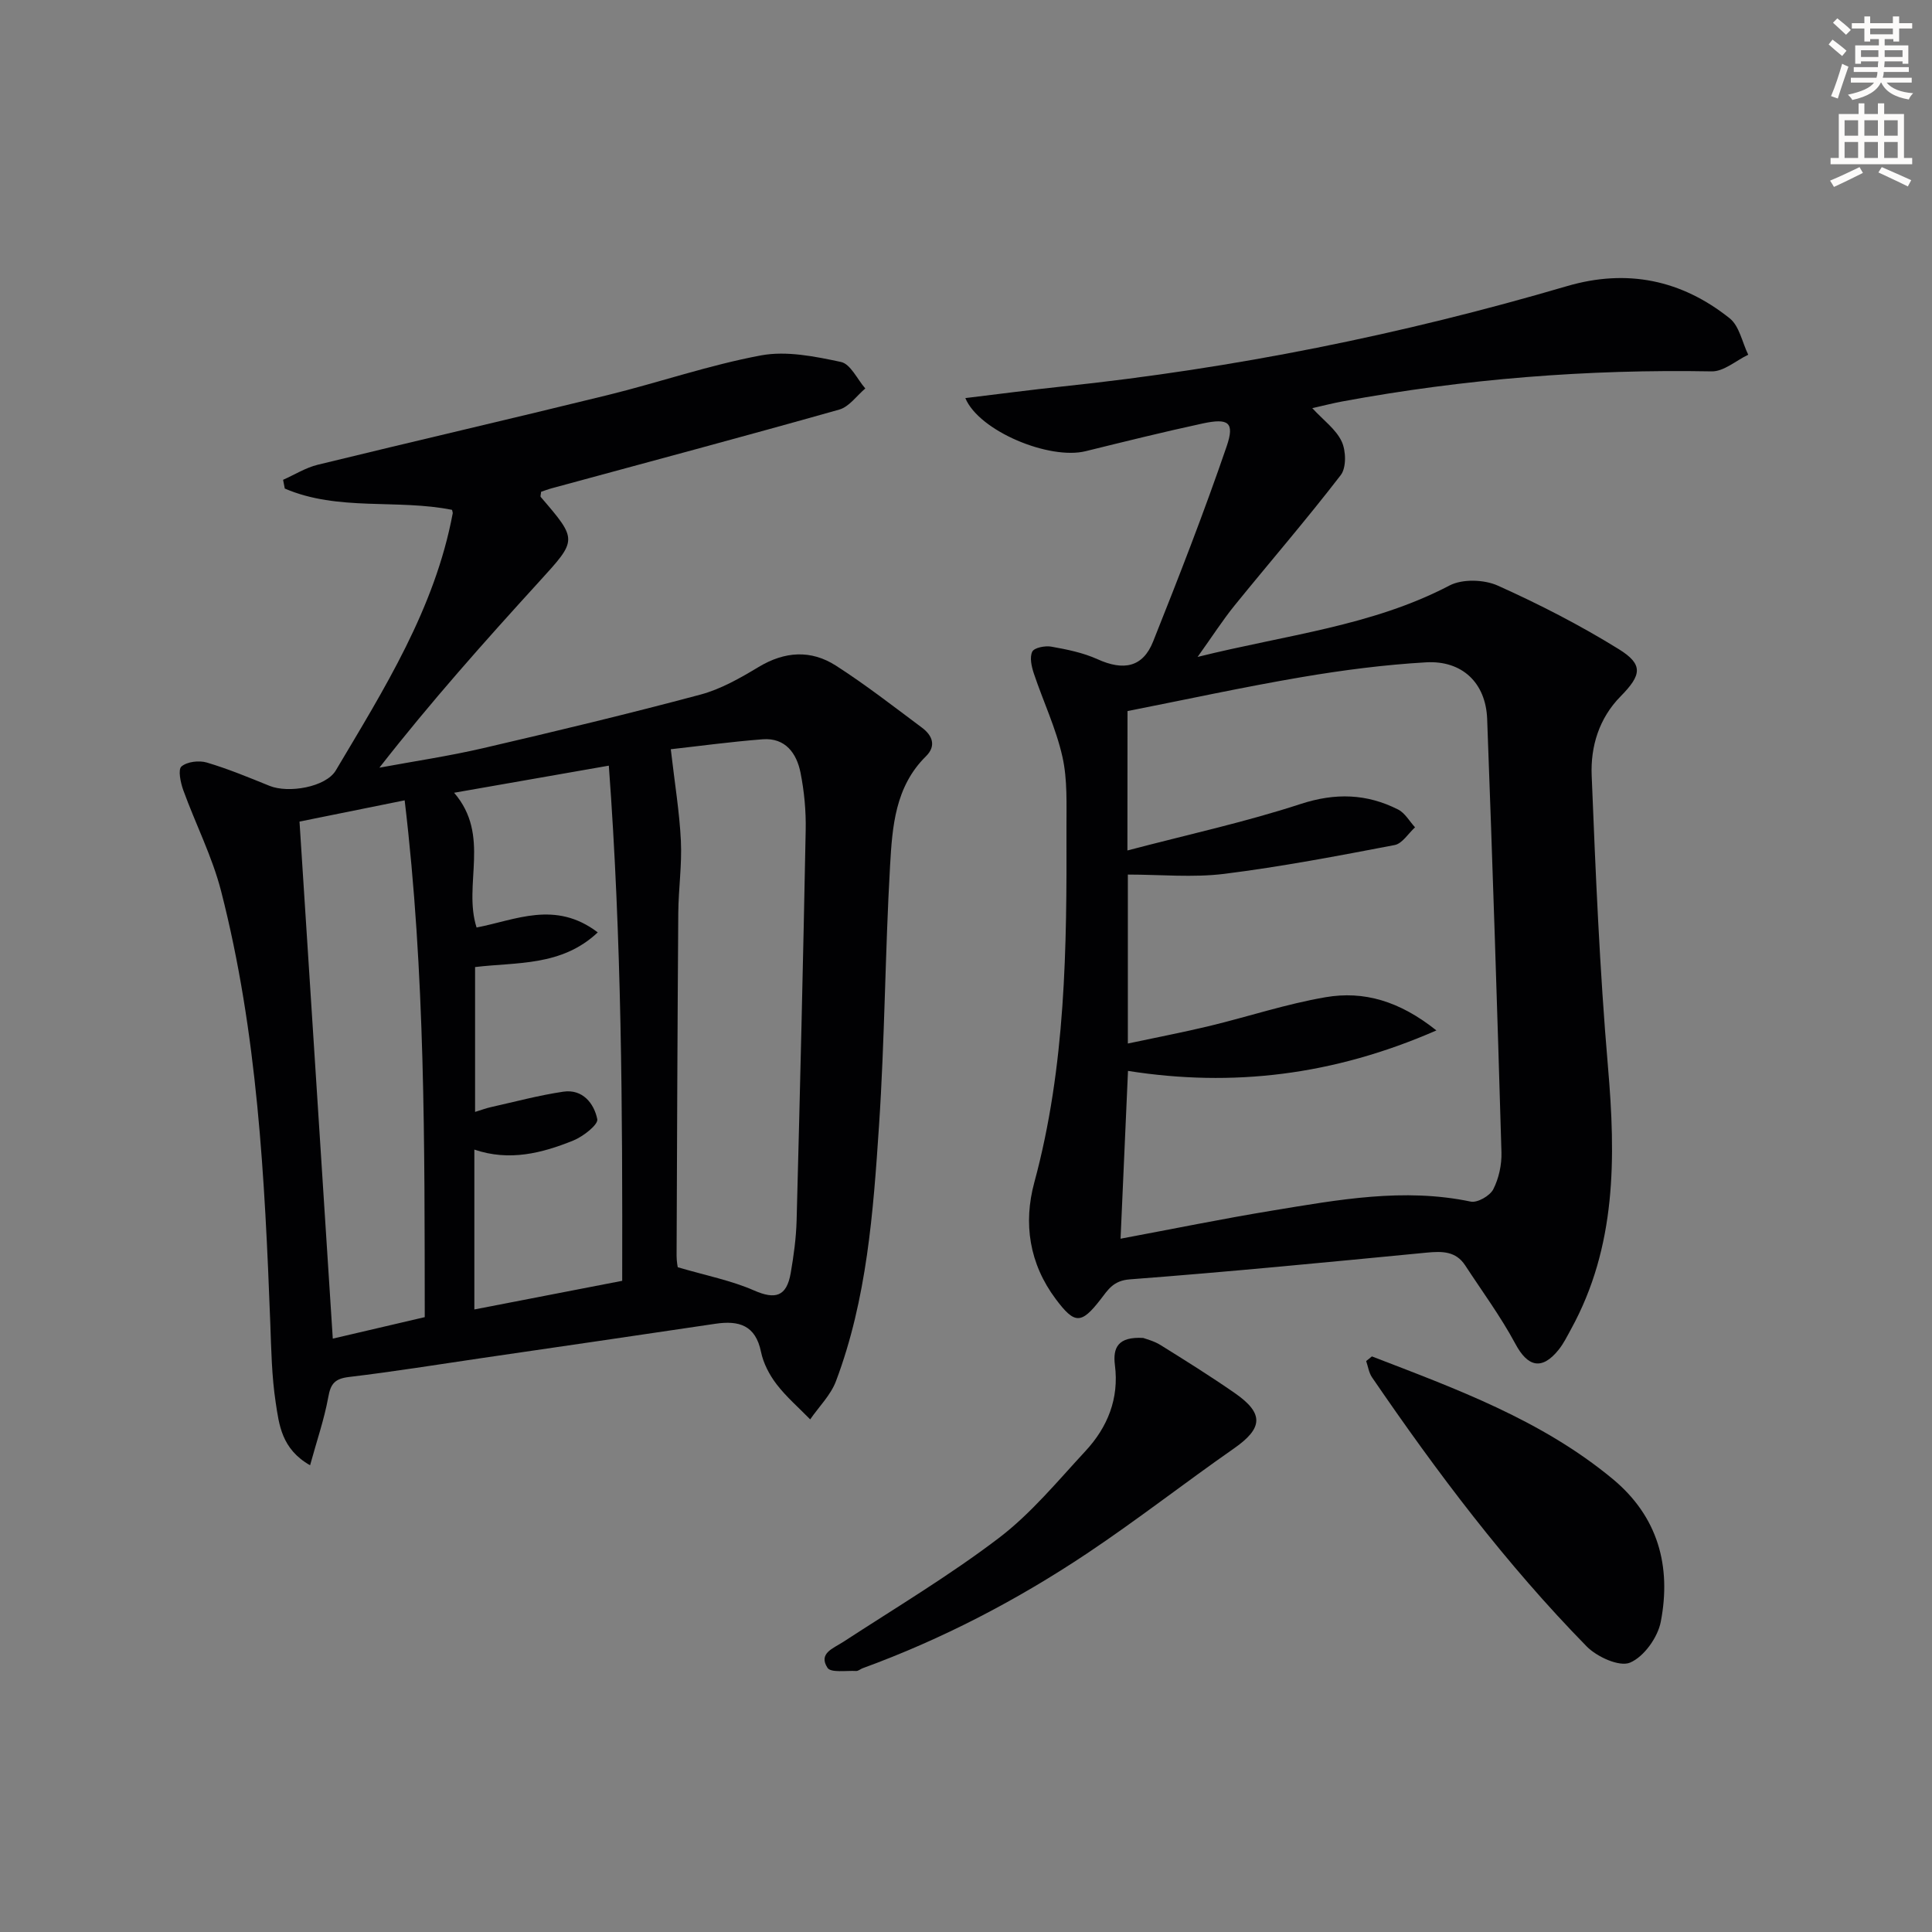
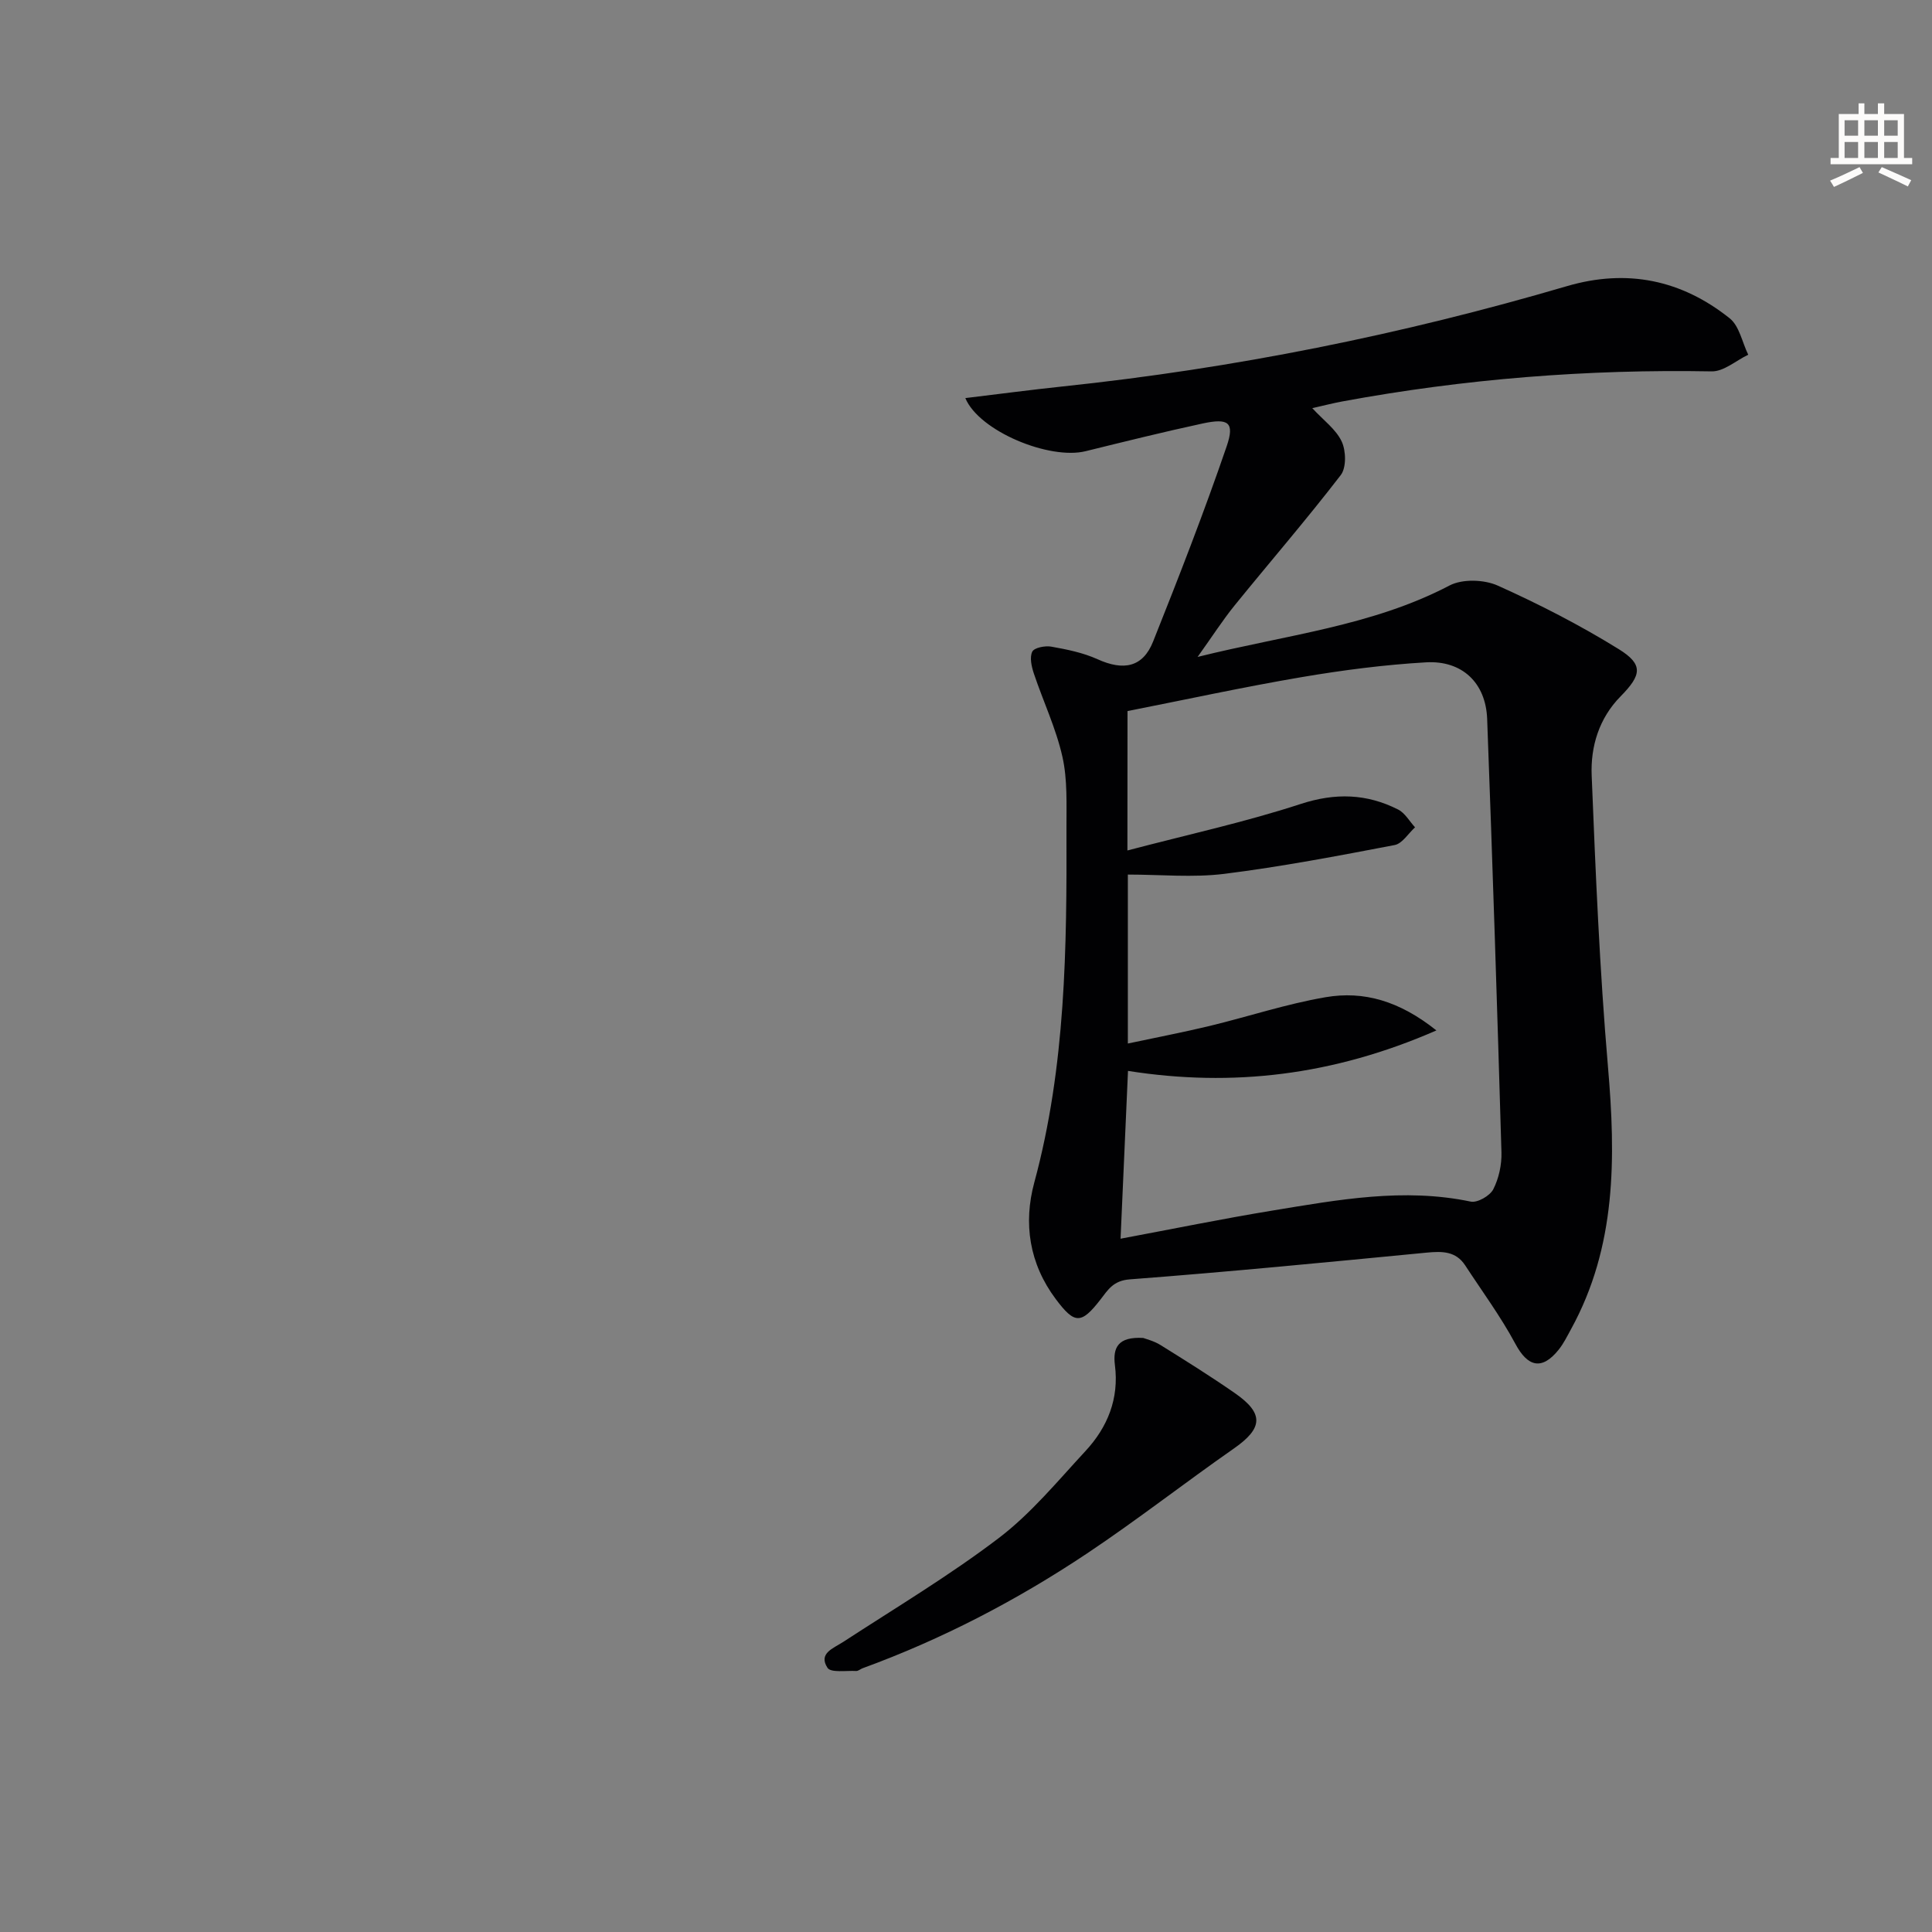
<svg xmlns="http://www.w3.org/2000/svg" enable-background="new 0 0 400 400" viewBox="0 0 400 400">
  <rect x="0" y="0" width="400" height="400" fill="#808080" stroke="none" />
-   <path d="m378.6 9.2.8-1c.9.7 1.9 1.4 2.9 2.3l-.9 1.1c-1.1-.9-2-1.7-2.8-2.4zm.5 10.7c.9-2.1 1.6-4.3 2.3-6.7.4.2.8.4 1.3.6-.7 2.1-1.5 4.3-2.2 6.6zm.4-15.2.9-.9c1 .8 2 1.6 2.8 2.4l-1 1c-1-.9-1.9-1.8-2.7-2.5zm12.5-1.3h1.2v1.4h2.7v1.1h-2.7v2.7h-1.2v-.5h-1.8v1.3h4.9v3.8h-1.2v-.5h-3.7c0 .4-.1.9-.1 1.2h5.1v1h-5.2c0 .5-.1.9-.2 1.2h6v1h-5.2c1.1 1.3 2.9 2 5.5 2.2-.4.4-.7.8-.9 1.3-2.9-.5-4.8-1.6-5.7-3.5h-.1c-.8 1.7-2.7 2.9-5.9 3.6-.2-.4-.6-.8-.9-1.1 2.8-.6 4.6-1.4 5.4-2.5h-4.8v-1h5.3c.1-.3.2-.7.2-1.2h-4.9v-1h5c0-.4 0-.8.1-1.2h-3.6v.5h-1.2v-3.8h4.9v-1.3h-1.8v.5h-1.2v-2.7h-2.6v-1.1h2.6v-1.4h1.2v1.4h4.7v-1.4zm-6.7 8.4h3.6c0-.4 0-.9 0-1.4h-3.6zm1.9-4.7h4.7v-1.2h-4.7zm6.7 3.3h-3.7v1.4h3.7z" fill="#fcfbfa" />
  <path d="m384.7 21.4h1.3v2.2h2.8v-2.2h1.3v2.2h4.1v9.1h1.7v1.3h-16.9v-1.3h1.7v-9.1h4.1v-2.2zm.3 13.2.7 1.2c-1.8.9-3.8 1.9-6 2.9-.2-.4-.5-.8-.8-1.3 2.4-1 4.4-2 6.1-2.8zm-3.1-6.5h2.8v-3.2h-2.8zm0 4.6h2.8v-3.3h-2.8zm4.1-4.6h2.8v-3.2h-2.8zm0 4.6h2.8v-3.3h-2.8zm3.6 1.9c2.1.9 4.1 1.8 6.1 2.7l-.7 1.3c-2.2-1.1-4.2-2-6.1-2.9zm3.3-9.7h-2.8v3.2h2.8zm-2.8 7.8h2.8v-3.3h-2.8z" fill="#fcfbfa" />
  <g fill="#010103">
-     <path d="m64.2 303.37c-5.92-3.37-6.42-8.41-7.12-13-.82-5.4-.92-10.92-1.12-16.4-1.14-30.08-2.65-60.14-10.18-89.46-1.84-7.17-5.3-13.92-7.84-20.93-.56-1.56-1.12-4.25-.37-4.89 1.17-1 3.63-1.29 5.23-.82 4.42 1.31 8.71 3.09 13 4.83 3.93 1.59 11.67.27 13.73-3.2 10-16.84 20.51-33.5 24.2-53.22.03-.15-.06-.33-.14-.72-11.36-2.28-23.58.34-34.63-4.41-.12-.6-.24-1.21-.35-1.81 2.39-1.06 4.68-2.51 7.18-3.12 19.98-4.88 40.03-9.51 60.01-14.42 10.62-2.61 21.03-6.22 31.76-8.22 5.28-.98 11.15.21 16.55 1.36 1.98.42 3.38 3.58 5.04 5.49-1.78 1.5-3.34 3.79-5.39 4.37-19.79 5.59-39.67 10.89-59.52 16.29-.78.21-1.53.5-2.21.73-.04.52-.2.93-.07 1.08 7.67 8.93 7.58 8.84-.33 17.52-11.3 12.39-22.46 24.92-33.08 38.52 7.18-1.33 14.41-2.4 21.52-4.05 15.02-3.49 30.02-7.09 44.91-11.07 4.25-1.13 8.28-3.44 12.09-5.73 5.42-3.26 10.84-3.59 16.01-.27 6.15 3.95 11.94 8.46 17.81 12.84 2.12 1.58 3.03 3.74.82 5.92-6.39 6.29-6.97 14.59-7.43 22.64-1.03 17.93-1.09 35.93-2.29 53.85-1.19 17.89-2.5 35.87-8.91 52.88-1.09 2.9-3.53 5.29-5.34 7.92-2.34-2.41-4.93-4.63-6.96-7.28-1.48-1.93-2.73-4.32-3.22-6.69-1.13-5.54-4.58-6.55-9.43-5.83-16.09 2.4-32.18 4.74-48.28 7.09-9.19 1.35-18.37 2.83-27.6 3.93-2.9.35-3.8 1.37-4.29 4.2-.84 4.6-2.39 9.06-3.76 14.08zm74.68-148.25c.81 7.05 1.8 12.99 2.09 18.97.24 4.96-.5 9.95-.54 14.94-.17 23.65-.26 47.3-.35 70.95 0 1.25.26 2.5.25 2.39 5.89 1.73 11.08 2.74 15.8 4.81 4.37 1.91 6.73 1.3 7.58-3.62.62-3.59 1.12-7.23 1.22-10.87.71-26.94 1.36-53.88 1.88-80.83.08-3.96-.3-8-1.07-11.88-.8-4.01-3.13-7.27-7.82-6.92-6.73.52-13.42 1.44-19.04 2.06zm-10.06 110.06c.07-35.58-.11-70.76-2.77-106.66-11.11 1.95-21.38 3.75-32.03 5.61 7.64 8.88 1.79 18.97 4.65 27.9 8.09-1.55 16.28-5.68 25.09 1.01-7.51 7.08-16.81 6.13-25.4 7.18v29.99c1.36-.42 2.28-.77 3.23-.98 5-1.12 9.98-2.46 15.04-3.21 4-.59 6.37 2.44 7.03 5.69.23 1.13-2.93 3.6-4.96 4.42-6.5 2.63-13.25 4.35-20.49 1.88v33.1c10.15-1.97 20.02-3.88 30.61-5.93zm-66.81-95.08c2.31 35.97 4.59 71.29 6.89 107.05 6.57-1.53 12.65-2.95 19.04-4.45-.04-35.68.13-71.03-4.16-107-7.85 1.6-15.06 3.05-21.77 4.4z" />
    <path d="m199.86 82.42c7.07-.85 13.6-1.72 20.15-2.41 35.43-3.73 70.21-10.72 104.38-20.76 12.47-3.66 23.74-1.31 33.72 6.65 2.01 1.6 2.59 4.98 3.84 7.54-2.52 1.21-5.07 3.5-7.57 3.45-25.7-.47-51.18 1.55-76.45 6.22-1.9.35-3.78.84-6.24 1.39 2.32 2.52 4.91 4.38 6.09 6.9.91 1.93.99 5.42-.19 6.96-7.07 9.19-14.67 17.98-21.98 26.99-2.47 3.05-4.59 6.37-7.66 10.66 18.37-4.58 36.1-6.38 52.16-14.79 2.66-1.39 7.15-1.25 9.98.02 8.6 3.86 17.05 8.2 25.06 13.16 5.13 3.18 4.73 5.35.39 9.76-4.48 4.54-6.25 10.4-6 16.42.81 20.1 1.65 40.22 3.37 60.25 1.62 18.83 1.78 37.21-7.65 54.37-.8 1.46-1.54 2.98-2.57 4.26-3.46 4.3-6.39 3.55-8.94-1.22-3.03-5.65-6.88-10.87-10.4-16.26-1.94-2.96-4.77-2.94-7.94-2.64-20.49 1.98-40.99 3.98-61.52 5.54-3.39.26-4.47 2.13-6.04 4.16-4.02 5.2-5.38 5.1-9.25-.06-5.52-7.36-6.75-15.72-4.46-24.16 6.52-24.07 6.74-48.64 6.66-73.26-.02-4.98.24-10.1-.84-14.89-1.32-5.88-3.98-11.46-5.91-17.22-.48-1.44-.91-3.35-.33-4.53.4-.83 2.66-1.27 3.94-1.04 3.25.58 6.58 1.25 9.56 2.6 5.4 2.45 9.39 1.69 11.52-3.66 5.33-13.36 10.56-26.79 15.22-40.39 1.71-4.99.41-5.91-4.98-4.75-8.1 1.75-16.15 3.75-24.2 5.73-7.48 1.86-22.05-4.12-24.92-10.99zm33.56 93.66c12.59-3.31 24.41-5.88 35.85-9.62 7.2-2.35 13.68-2.15 20.19 1.14 1.43.72 2.35 2.43 3.51 3.69-1.4 1.27-2.65 3.37-4.23 3.67-11.71 2.24-23.44 4.48-35.25 5.96-6.51.81-13.2.15-19.98.15v34.98c5.9-1.26 11.41-2.31 16.86-3.62 8.04-1.94 15.95-4.58 24.09-5.97 7.88-1.35 15.28.77 22.93 6.88-21.32 9.32-42.2 11.78-63.85 8.38-.53 11.94-1.03 23.28-1.54 34.74 10.93-2.04 21.16-4.14 31.47-5.83 13.58-2.23 27.16-4.76 41.03-1.85 1.38.29 3.97-1.2 4.66-2.54 1.16-2.26 1.77-5.09 1.7-7.65-.87-29.92-1.84-59.84-2.96-89.75-.28-7.45-5.17-12.15-12.68-11.71-8.59.5-17.18 1.61-25.66 3.05-12.07 2.05-24.04 4.66-36.12 7.04-.02 9.34-.02 18.27-.02 28.86z" />
-     <path d="m284.04 280.83c17.46 6.73 35.08 13.15 49.82 25.35 9.42 7.79 12.2 18.08 9.99 29.57-.62 3.25-3.49 7.27-6.37 8.48-2.19.93-6.86-1.19-8.99-3.37-16.69-17.04-30.99-36.04-44.43-55.7-.65-.95-.82-2.24-1.21-3.37.39-.32.79-.64 1.19-.96z" />
    <path d="m236.7 277.01c.53.21 2.17.6 3.53 1.44 5.21 3.24 10.42 6.5 15.46 10 6.05 4.21 5.78 7.25-.19 11.42-10.22 7.13-20.06 14.82-30.42 21.74-14.54 9.7-30 17.76-46.46 23.77-.47.17-.92.6-1.36.58-2.06-.11-5.25.41-5.94-.66-1.93-3 1.17-4 3.26-5.36 10.83-7.06 21.98-13.72 32.24-21.53 6.67-5.08 12.15-11.77 17.91-17.98 4.59-4.95 6.99-10.87 6.1-17.8-.45-3.59.61-5.93 5.87-5.62z" />
  </g>
</svg>